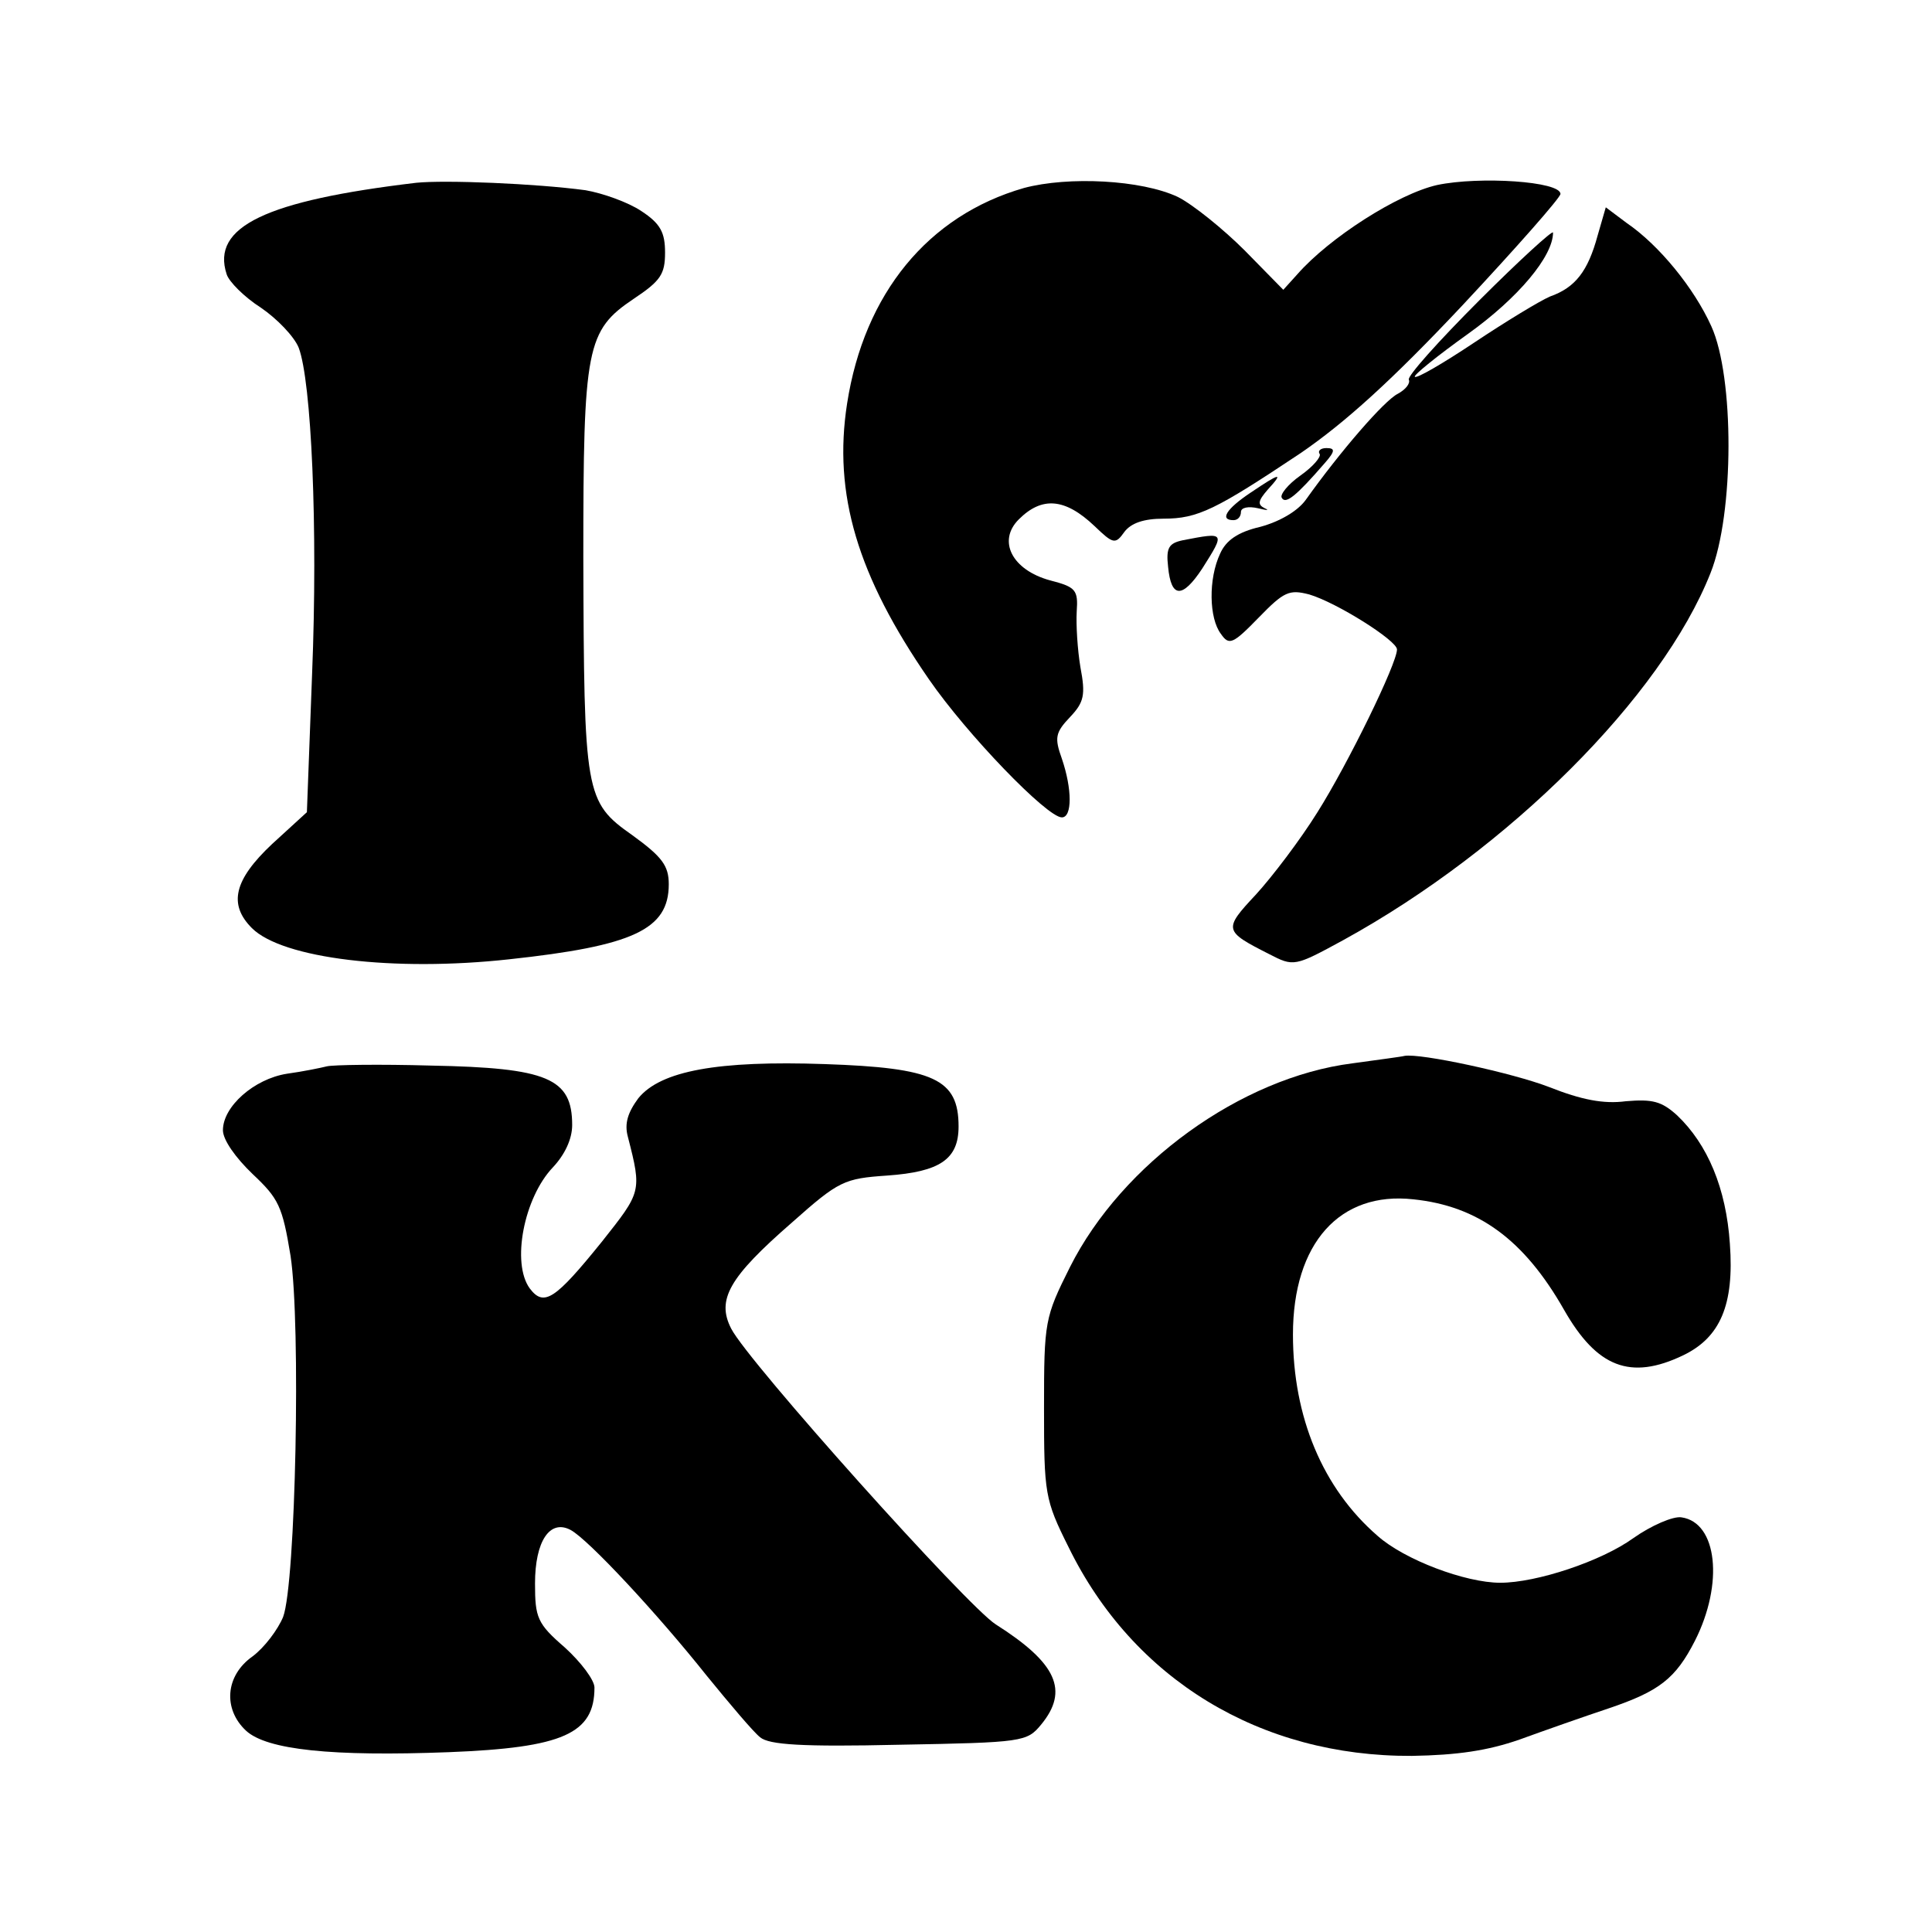
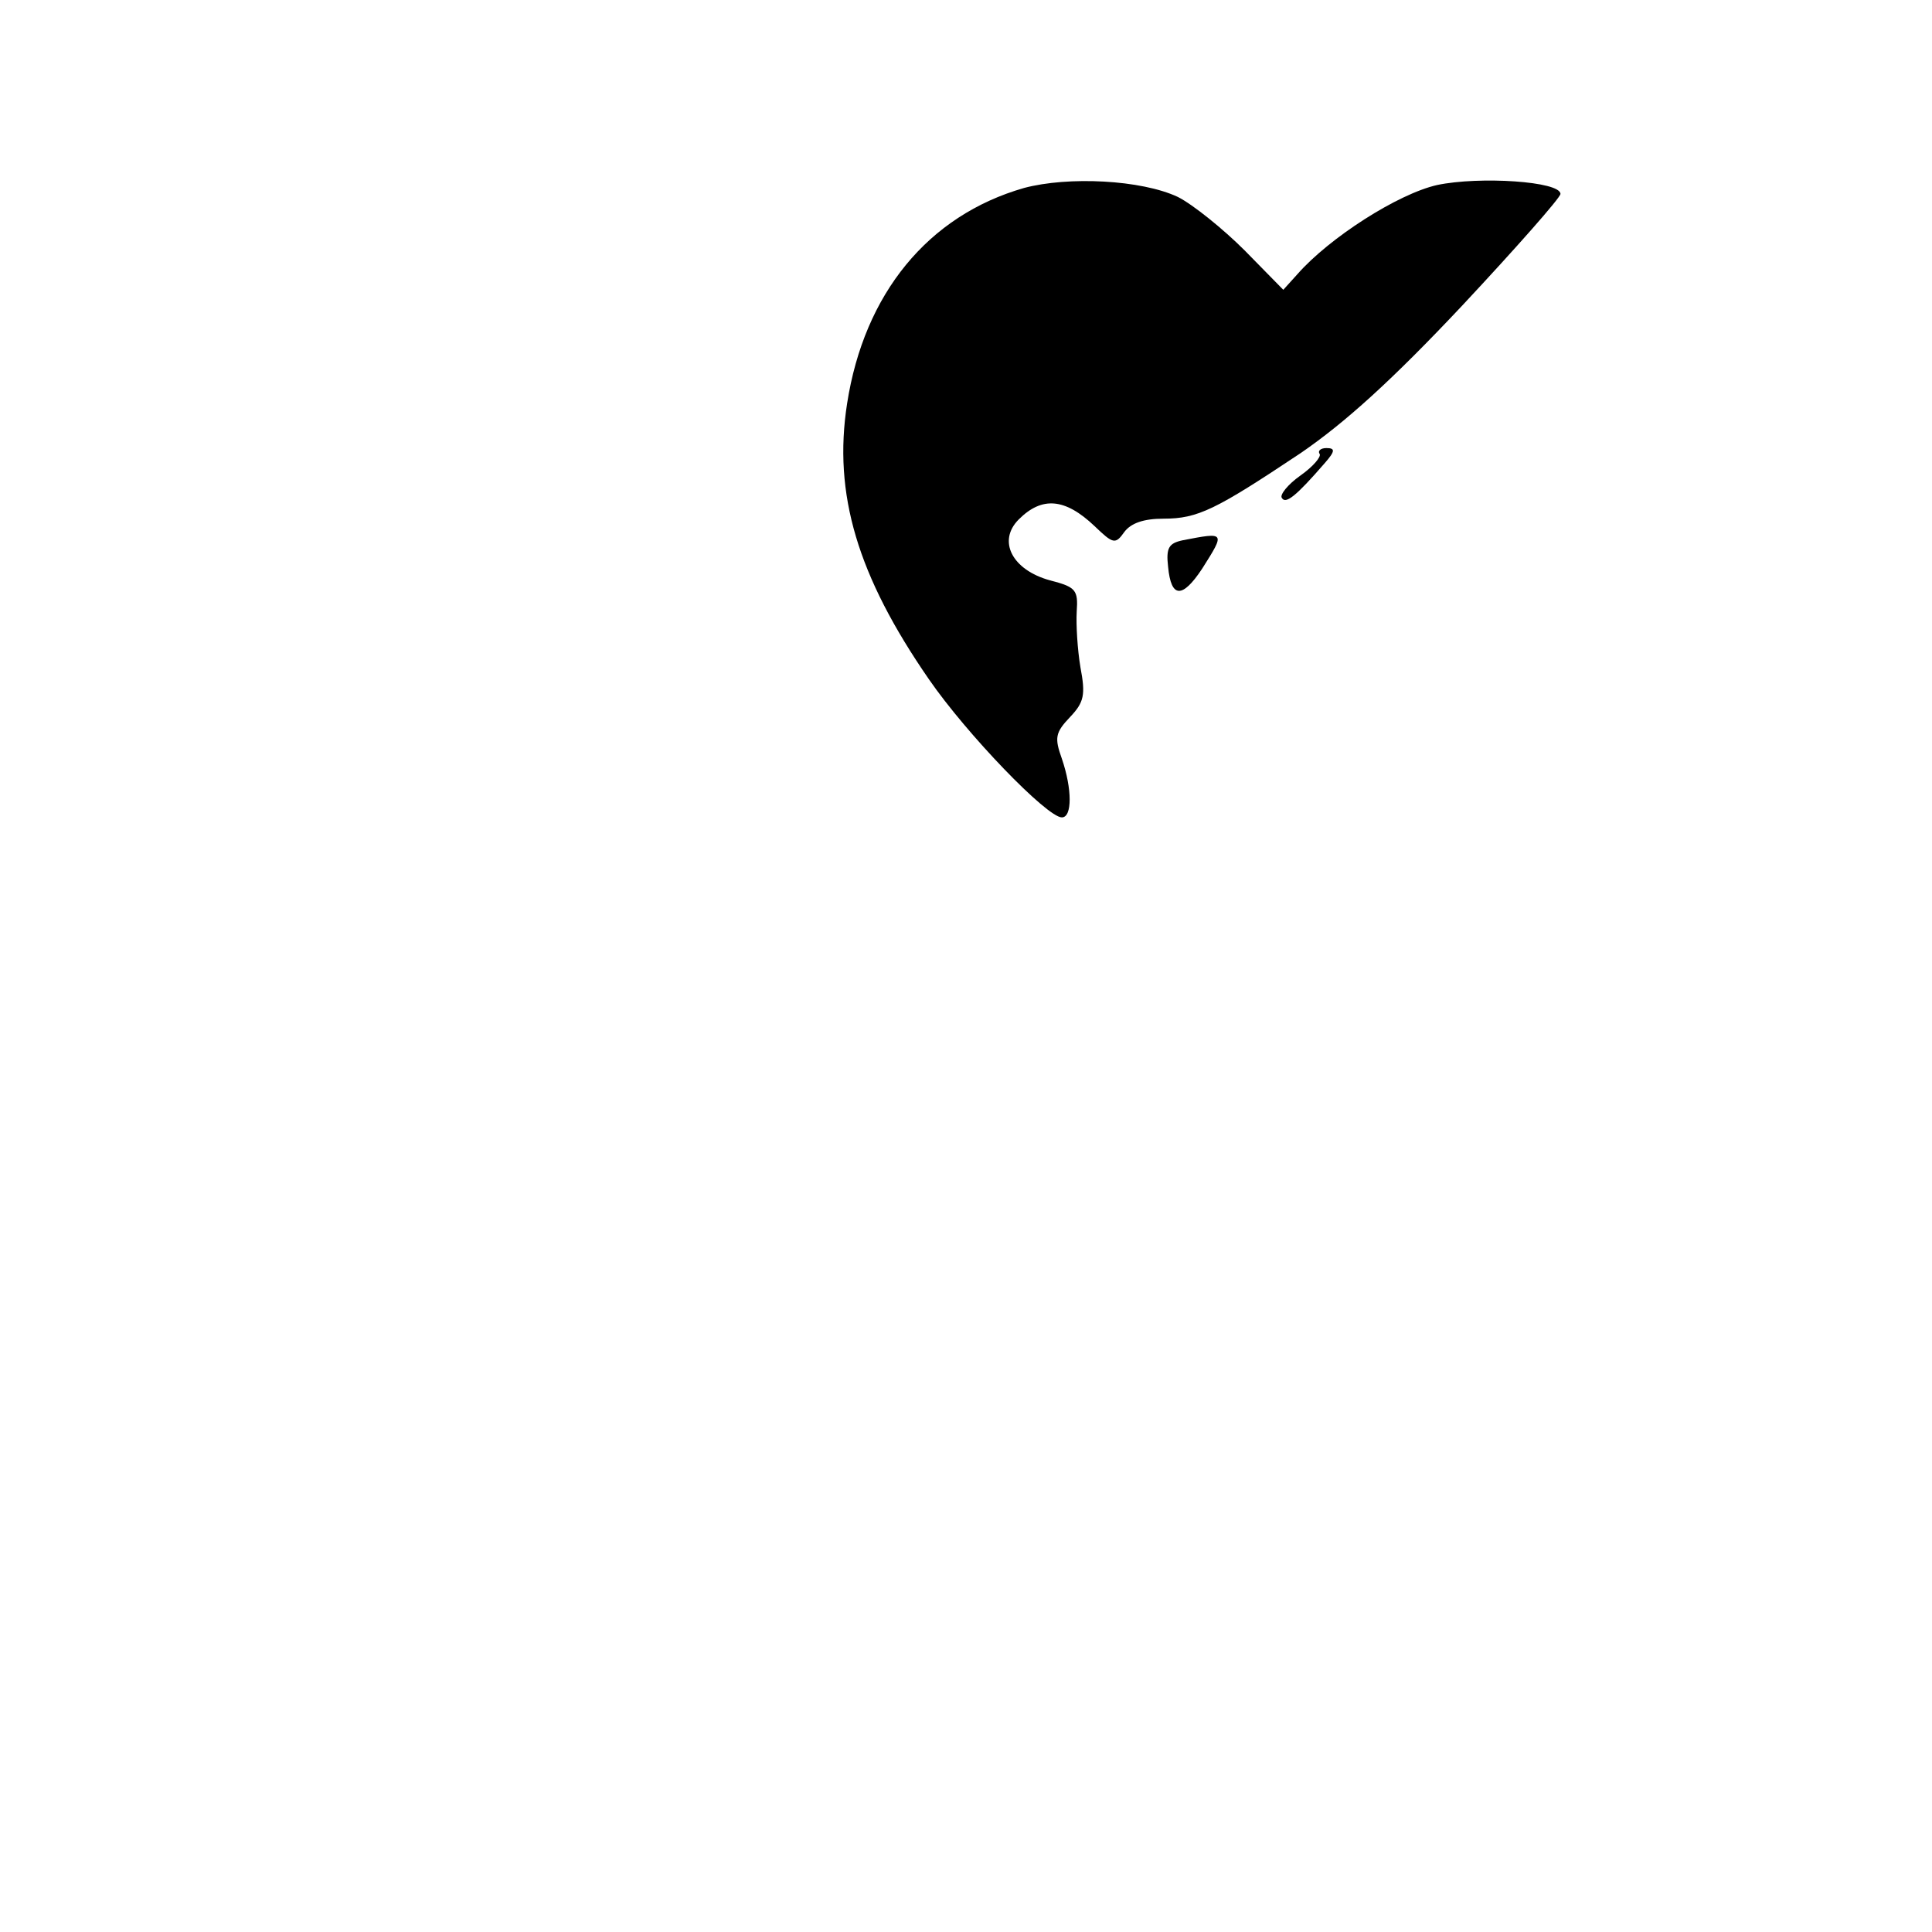
<svg xmlns="http://www.w3.org/2000/svg" version="1.0" width="260pt" height="260pt" viewBox="0 0 260 260" preserveAspectRatio="xMidYMid meet">
  <g transform="translate(0,260) scale(0.1,-0.1)" fill="#000000" stroke="none">
-     <path d="M560 2354 c-202 -24 -276 -59 -255 -123 3 -10 24 -31 46 -45 22 -15 45 -39 51 -54 17 -45 26 -241 18 -439 l-7 -186 -47 -43 c-51 -48 -59 -81 -27 -113 41 -41 191 -59 346 -42 167 18 215 40 215 101 0 25 -9 37 -49 66 -64 45 -65 55 -66 374 0 283 4 305 68 348 36 24 42 33 42 62 0 27 -6 39 -32 56 -18 12 -52 24 -75 28 -67 9 -189 14 -228 10z" />
    <path d="M1378 2347 c-129 -37 -215 -142 -238 -290 -19 -122 14 -232 110 -371 51 -74 159 -186 179 -186 14 0 14 38 0 79 -10 28 -9 35 11 56 19 20 21 30 14 67 -4 24 -6 57 -5 75 2 29 -1 33 -36 42 -51 14 -71 53 -42 82 31 31 62 29 102 -9 25 -24 28 -25 40 -8 9 12 26 18 53 18 46 0 70 12 184 88 60 41 124 99 218 199 72 77 132 145 132 150 0 17 -109 24 -166 12 -53 -12 -145 -71 -188 -120 l-19 -21 -52 53 c-29 29 -70 62 -90 72 -49 23 -147 28 -207 12z" />
-     <path d="M2150 2283 c-13 -48 -30 -70 -64 -82 -14 -6 -60 -34 -102 -62 -42 -28 -78 -49 -80 -46 -2 2 30 28 72 58 67 48 114 104 114 136 0 4 -45 -37 -99 -91 -55 -55 -98 -103 -95 -107 2 -5 -4 -13 -15 -19 -18 -9 -77 -77 -124 -143 -11 -15 -35 -29 -61 -36 -30 -7 -46 -18 -54 -36 -16 -34 -15 -87 1 -108 11 -16 16 -14 51 22 34 35 41 38 68 31 37 -11 118 -62 118 -74 0 -19 -66 -154 -107 -219 -23 -37 -61 -87 -83 -111 -44 -47 -43 -49 18 -80 33 -17 34 -17 100 19 222 122 428 327 494 494 32 80 32 264 1 332 -23 51 -70 109 -114 139 l-28 21 -11 -38z" />
    <path d="M1776 1989 c2 -4 -9 -17 -26 -29 -17 -12 -28 -26 -25 -30 5 -9 19 2 58 47 14 16 14 20 2 20 -8 0 -12 -4 -9 -8z" />
-     <path d="M1683 1937 c-33 -22 -42 -37 -23 -37 6 0 10 5 10 11 0 6 10 8 23 5 12 -3 16 -3 9 0 -10 5 -9 10 4 25 22 24 17 23 -23 -4z" />
    <path d="M1592 1873 c-19 -4 -23 -10 -20 -36 4 -42 19 -43 46 -2 31 49 31 49 -26 38z" />
-     <path d="M1820 1169 c-150 -19 -310 -135 -380 -274 -34 -68 -35 -73 -35 -190 0 -115 1 -123 33 -187 87 -178 258 -282 462 -281 61 1 102 7 145 22 33 12 87 31 120 42 68 23 90 40 116 91 39 77 30 159 -18 166 -11 2 -41 -11 -65 -28 -43 -31 -130 -60 -179 -60 -47 0 -129 31 -165 63 -74 64 -114 160 -114 271 0 123 63 193 162 182 87 -9 149 -54 203 -149 44 -77 89 -95 160 -61 50 24 69 68 63 150 -5 75 -30 134 -71 173 -21 19 -33 22 -69 19 -30 -4 -60 2 -103 19 -49 19 -174 46 -195 42 -3 -1 -34 -5 -70 -10z" />
-     <path d="M440 1165 c-8 -2 -32 -7 -54 -10 -44 -7 -86 -44 -86 -76 0 -13 17 -37 40 -59 35 -33 40 -43 51 -110 14 -92 7 -441 -10 -486 -7 -17 -25 -41 -41 -53 -37 -26 -40 -71 -9 -100 28 -26 116 -35 273 -29 154 6 196 25 196 87 0 10 -18 34 -40 54 -37 32 -40 40 -40 86 0 57 20 87 48 72 24 -13 117 -113 183 -196 31 -38 63 -76 72 -83 12 -10 56 -13 187 -10 167 3 172 4 191 27 38 46 21 83 -61 135 -38 24 -333 353 -356 398 -20 39 -3 69 82 143 63 56 70 59 128 63 71 5 96 22 96 66 0 64 -33 79 -180 84 -144 5 -221 -9 -251 -46 -14 -19 -19 -34 -14 -52 19 -74 18 -74 -35 -141 -63 -78 -78 -88 -97 -63 -25 34 -8 122 31 163 16 17 26 38 26 57 0 63 -33 77 -190 80 -69 2 -132 1 -140 -1z" />
  </g>
</svg>